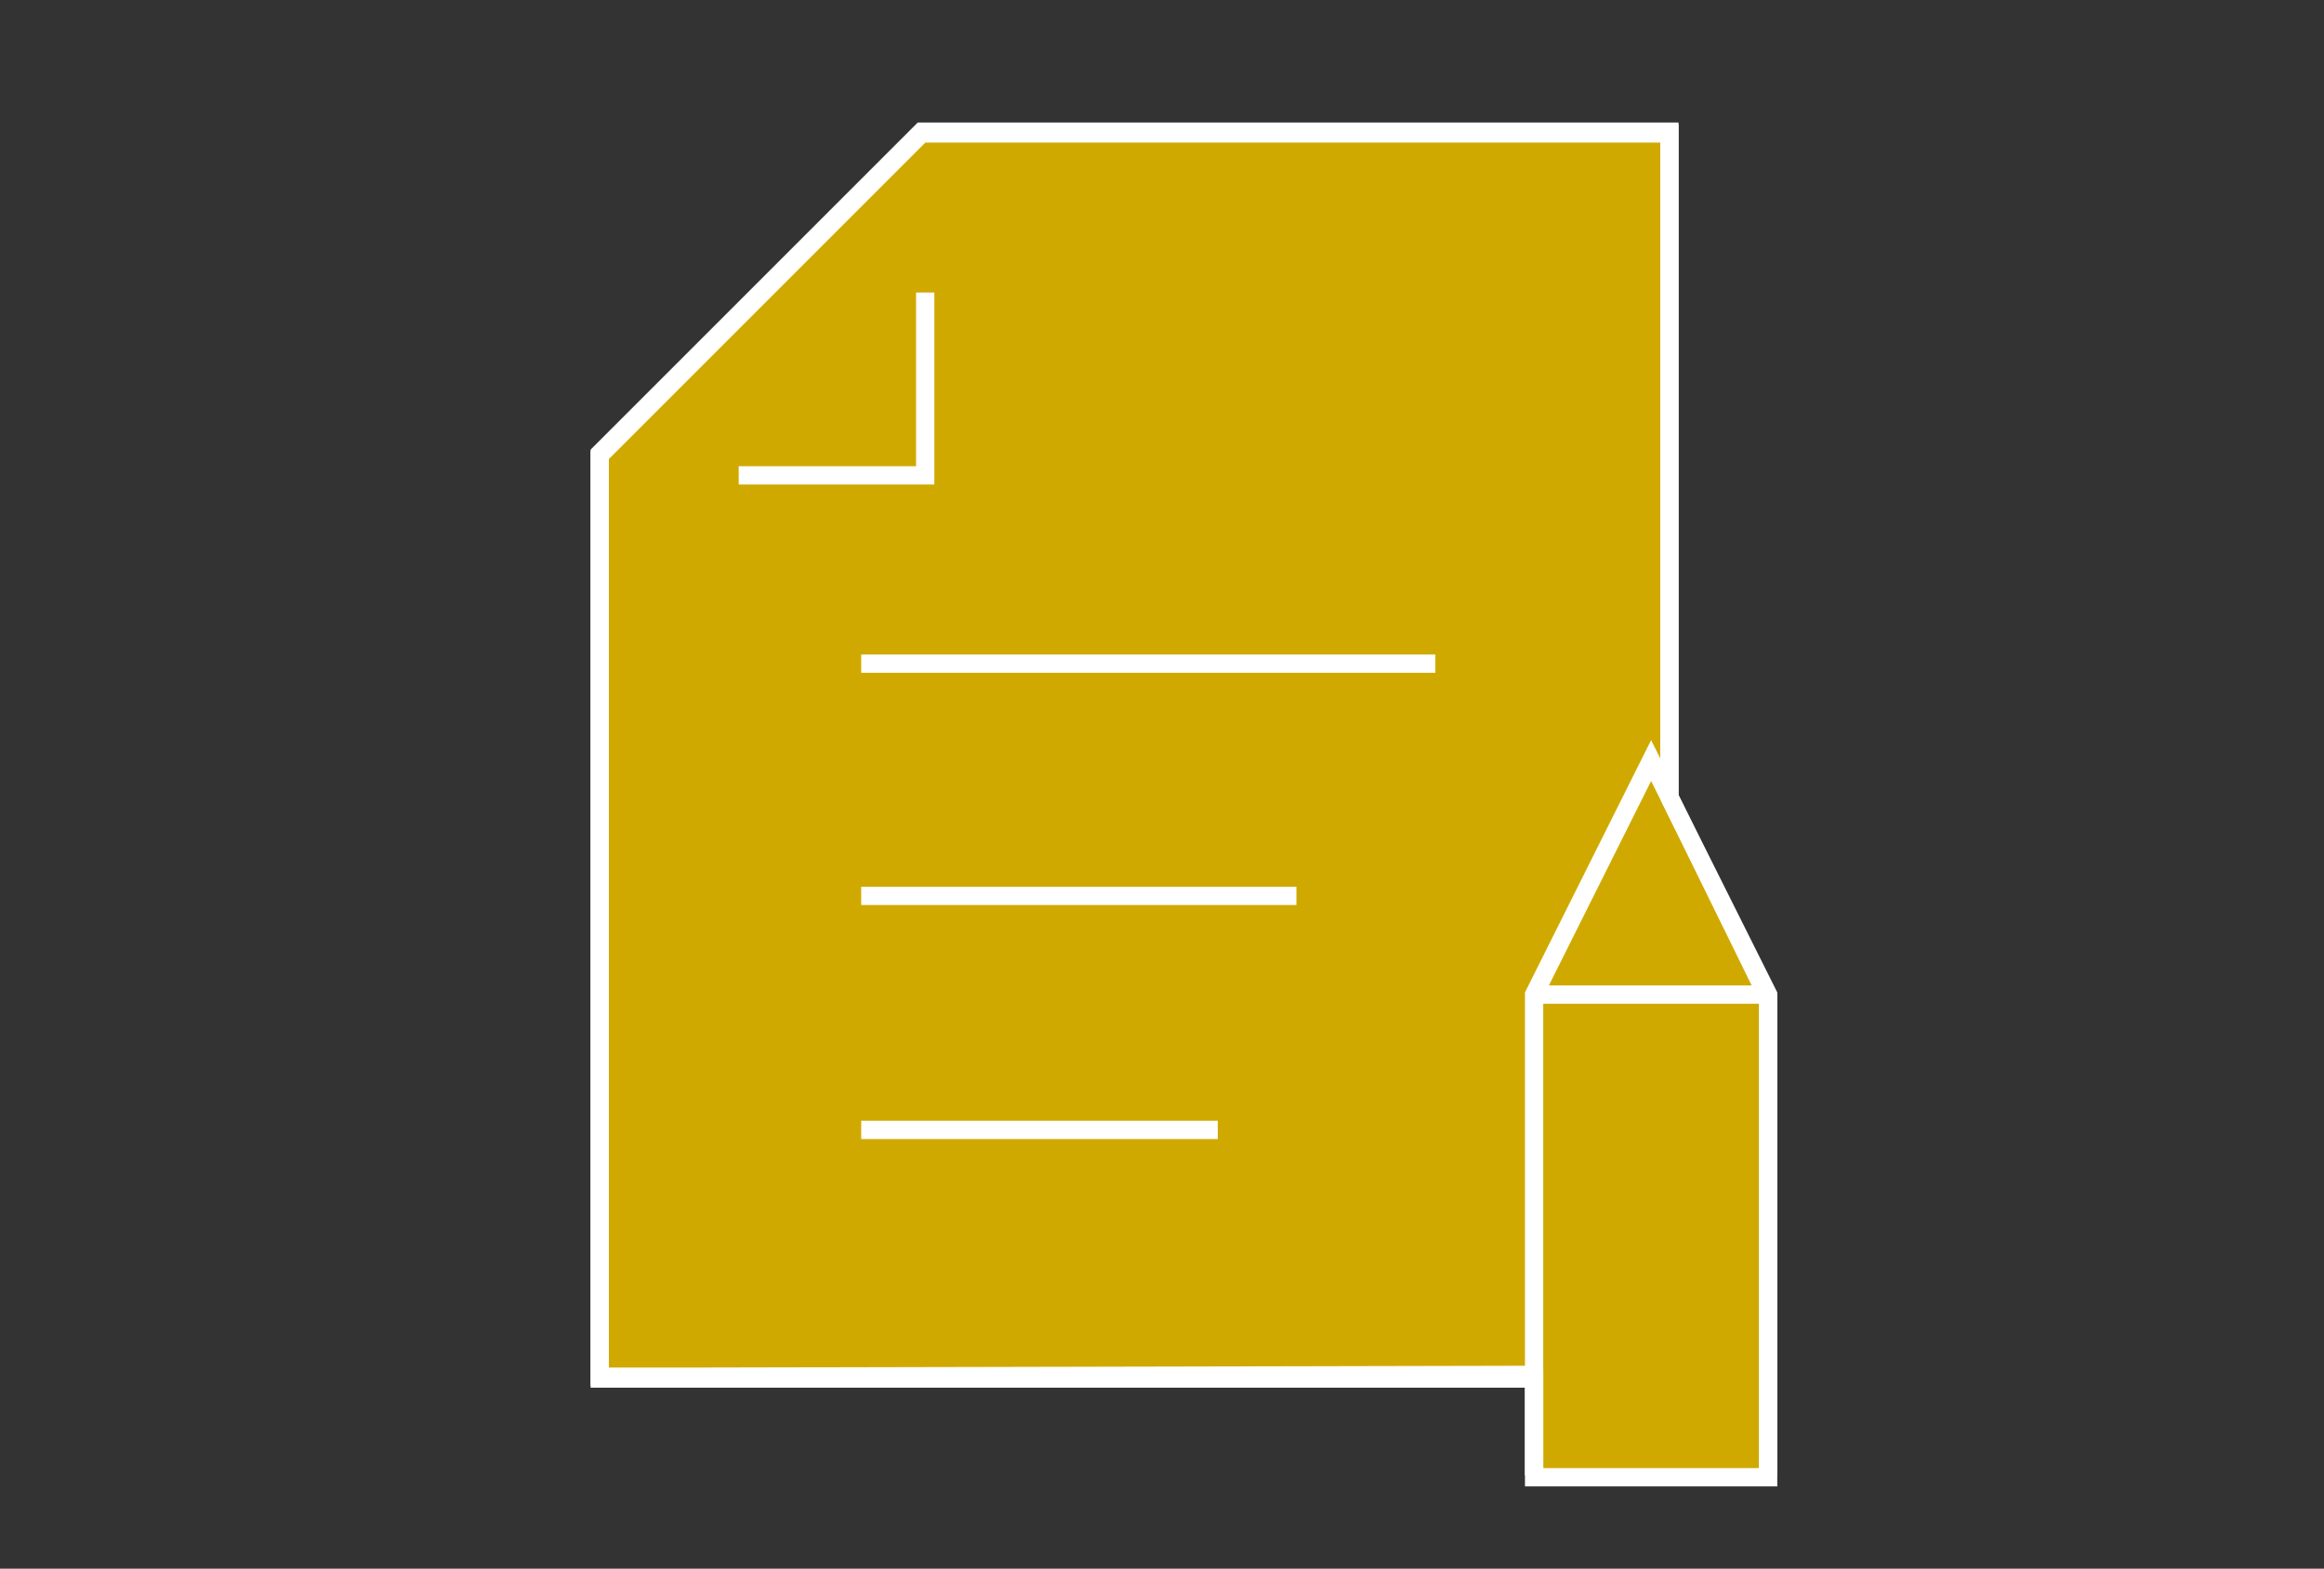
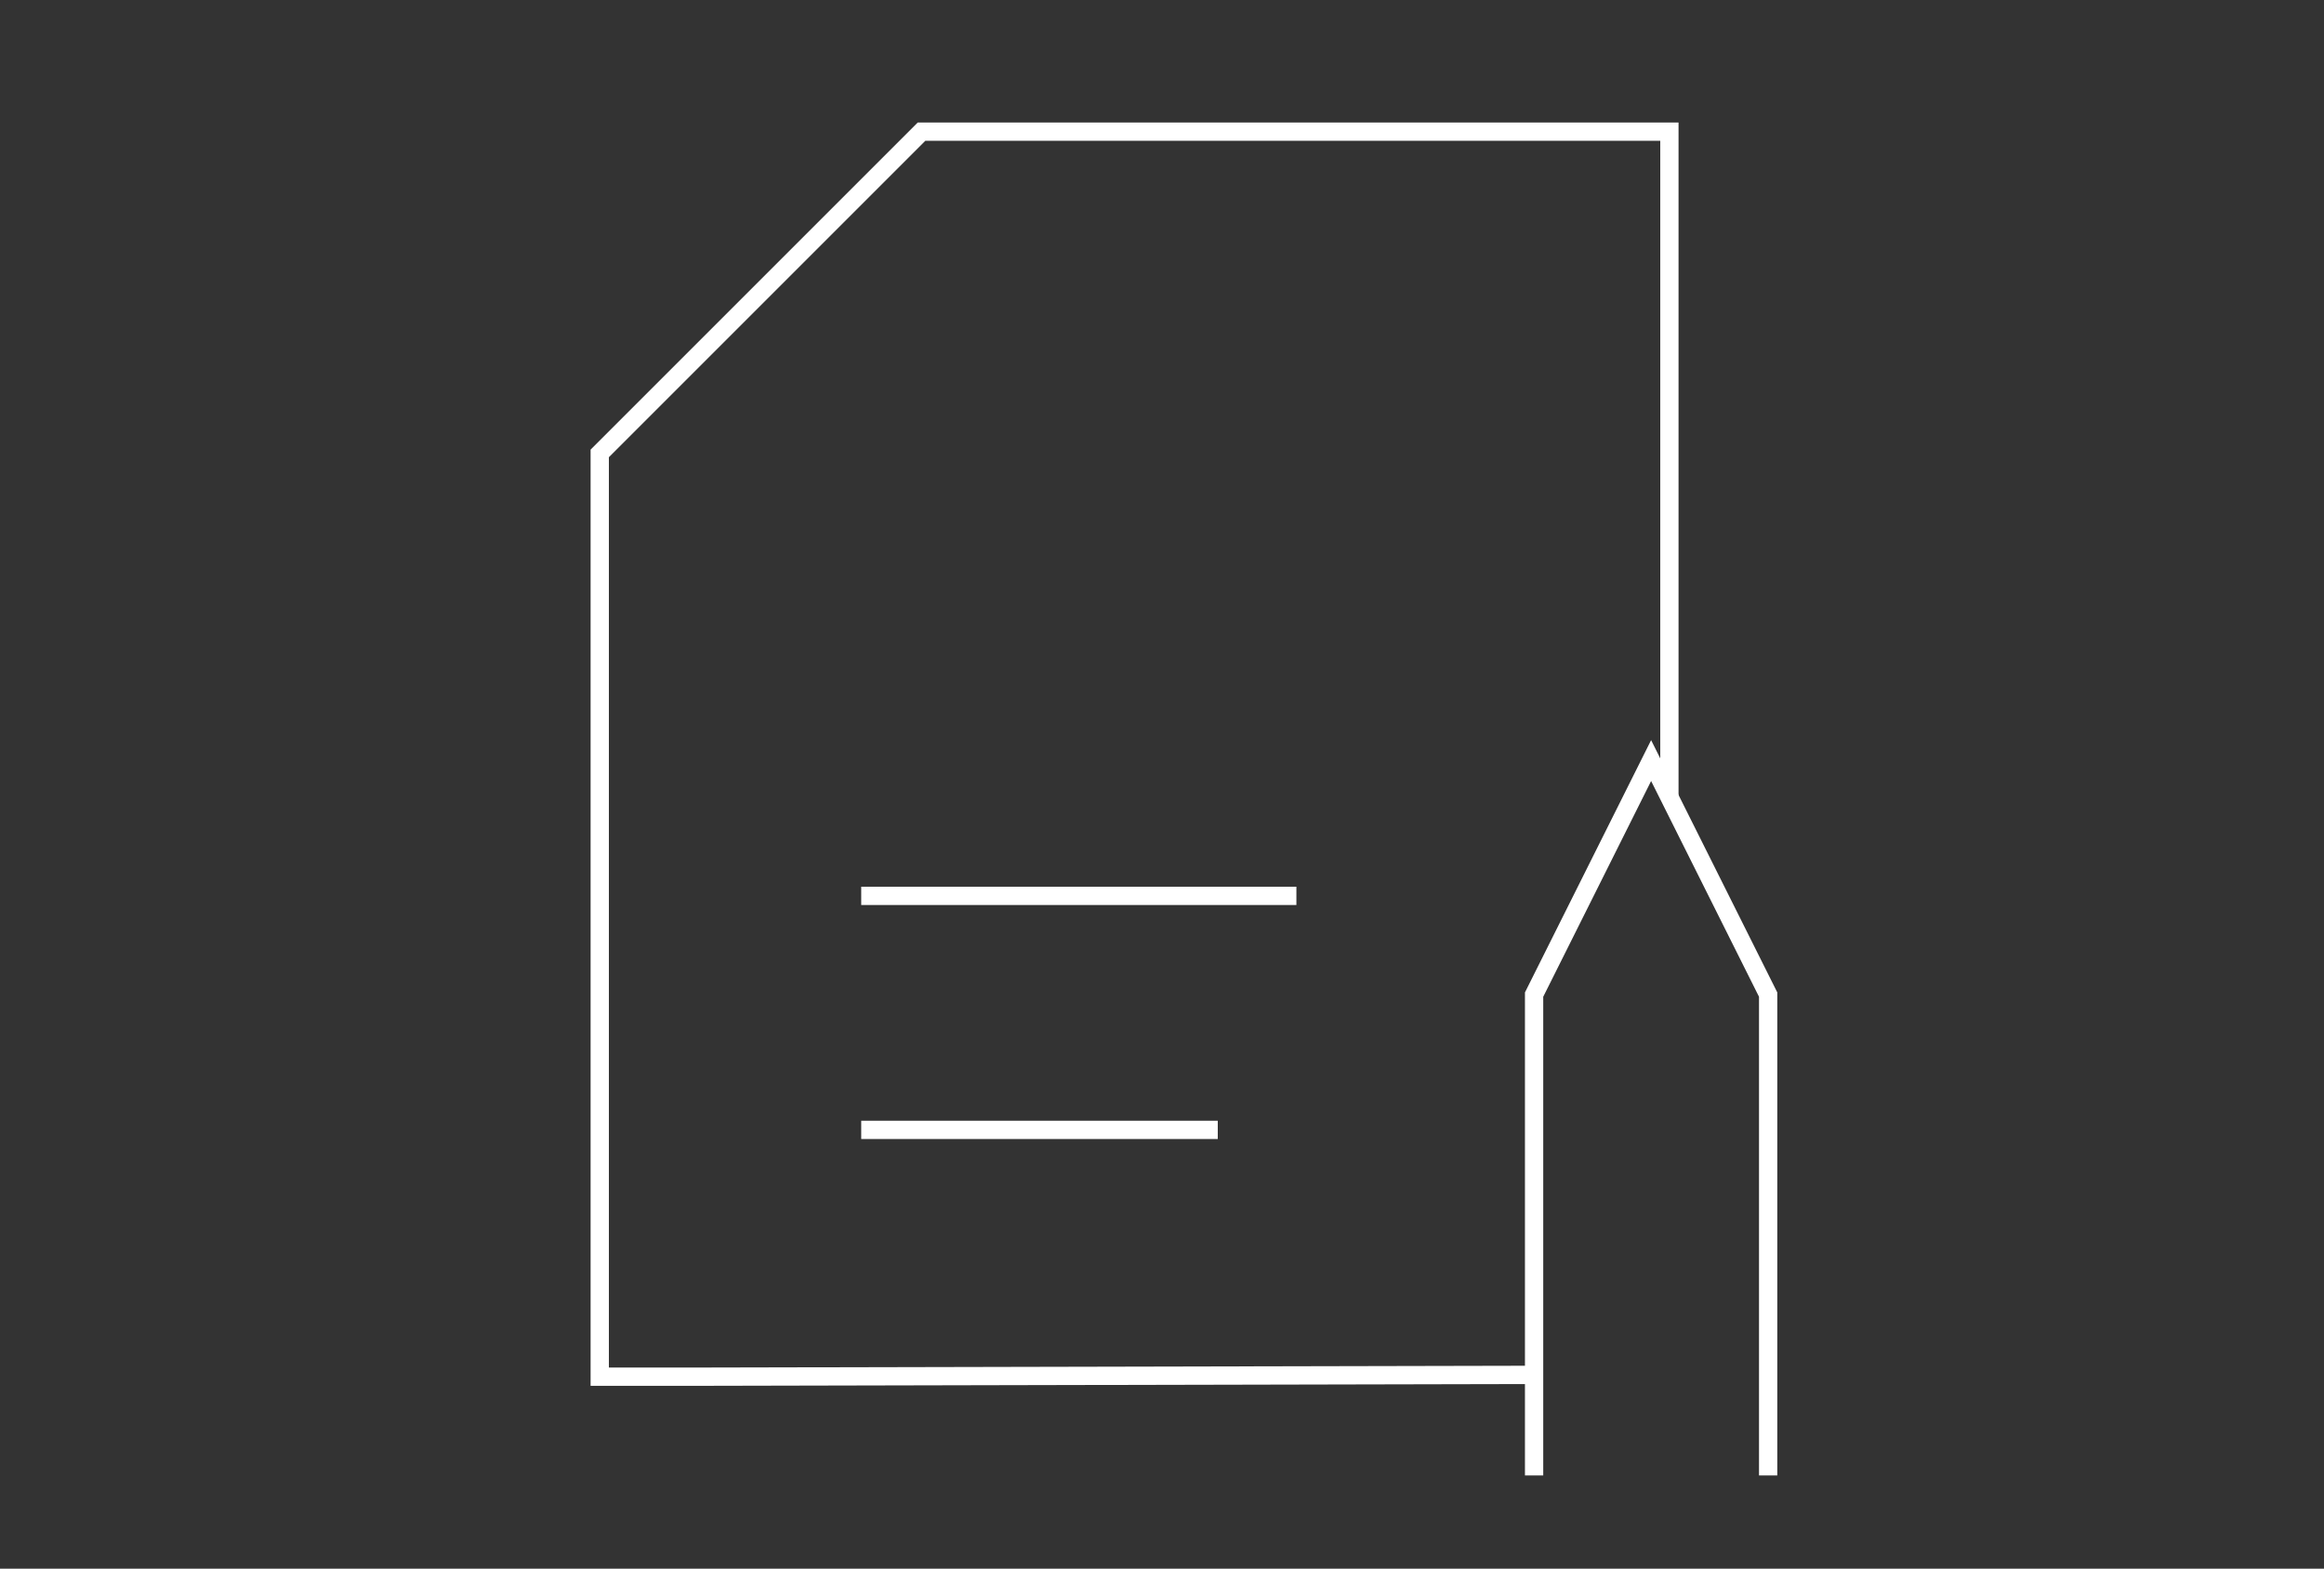
<svg xmlns="http://www.w3.org/2000/svg" version="1.1" id="_レイヤー_2" x="0px" y="0px" viewBox="0 0 127.1 85.8" style="enable-background:new 0 0 127.1 85.8;" xml:space="preserve">
  <rect x="0" y="0" width="127.1" height="85.8" fill="#333333" stroke="none" />
  <style type="text/css">
	.st0{fill:#D0A900;stroke:#FFFFFF;stroke-width:1;stroke-miterlimit:9.999;}
	.st1{fill:none;stroke:#FFFFFF;stroke-width:1;stroke-miterlimit:9.999;}
	.st2{fill:none;}
</style>
  <g id="_レイアウト">
    <g>
-       <polygon class="st0" points="91.3,43.6 91.3,31.3 91.3,7.3 50.4,7.3 32.8,24.9 32.8,75.4 37.8,75.4 75.3,75.4 83.9,75.4     83.9,80.8 96.7,80.8 96.7,54.6   " />
      <g>
        <polyline class="st1" points="83.9,75.2 37.8,75.3 32.8,75.3 32.8,24.8 50.4,7.2 91.3,7.2 91.3,43.6    " />
        <polyline class="st1" points="83.9,80.7 83.9,54.4 90.3,41.6 96.7,54.4 96.7,80.7    " />
-         <line class="st1" x1="83.9" y1="54.4" x2="96.7" y2="54.4" />
-         <line class="st1" x1="47.1" y1="36.3" x2="78.5" y2="36.3" />
        <line class="st1" x1="47.1" y1="49" x2="70.9" y2="49" />
        <line class="st1" x1="47.1" y1="61.8" x2="66.6" y2="61.8" />
-         <polyline class="st1" points="40.4,26 50.6,26 50.6,16    " />
      </g>
      <rect x="0" y="0" class="st2" width="127.1" height="85.8" />
    </g>
  </g>
</svg>